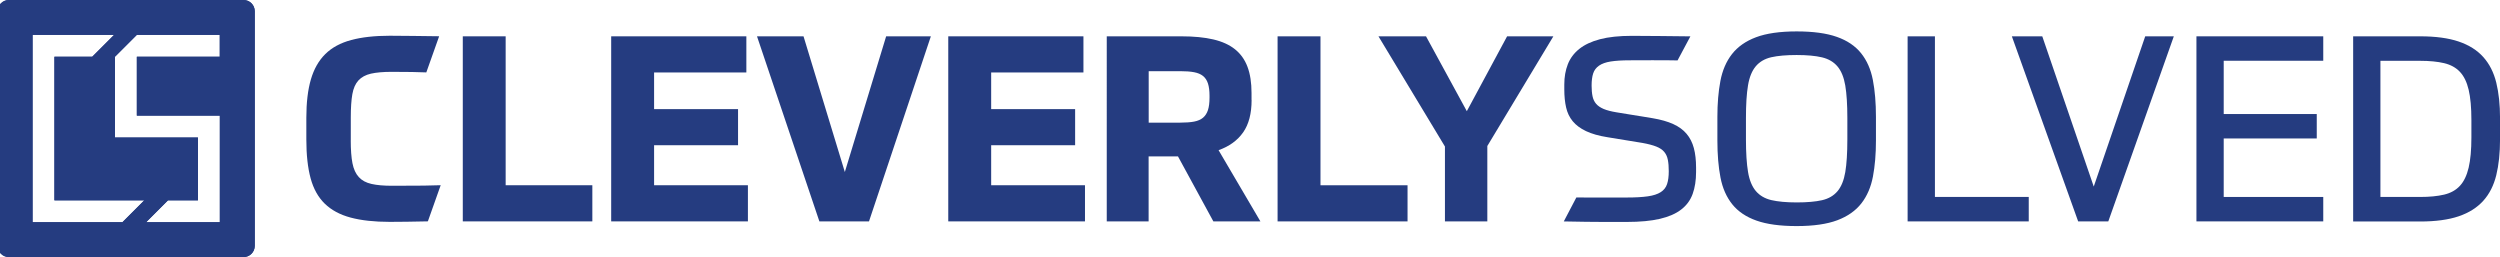
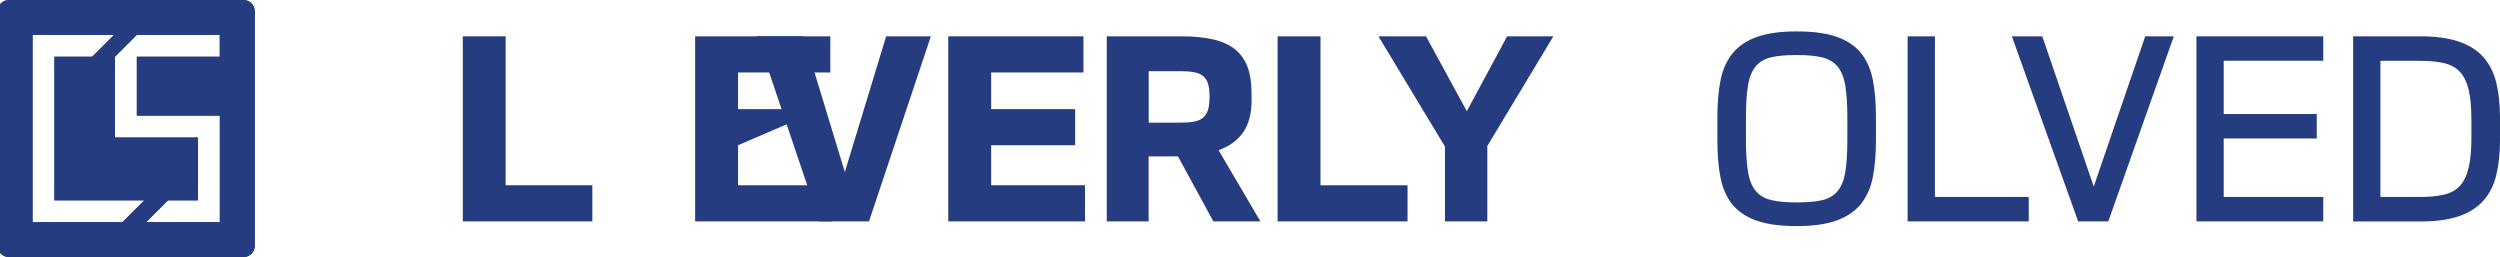
<svg xmlns="http://www.w3.org/2000/svg" version="1.1" id="Layer_1" x="0px" y="0px" viewBox="0 0 676.55 69.56" xml:space="preserve">
  <g>
    <g>
-       <path fill="#253C80" d="M94.92,37.97c0,2.53,0.15,4.6,0.46,6.19c0.31,1.59,0.88,2.85,1.72,3.76c0.84,0.92,1.99,1.54,3.45,1.86 c1.45,0.33,3.31,0.49,5.56,0.49c0.75,0,7.27-0.01,8.58-0.04c1.31-0.02,2.84-0.06,4.57-0.11l-3.47,9.78 c-2.91,0.09-8.77,0.14-10.32,0.14c-4.17,0-7.7-0.39-10.58-1.16c-2.88-0.77-5.22-2.03-7-3.76c-1.78-1.74-3.06-4.02-3.83-6.86 c-0.77-2.84-1.16-6.34-1.16-10.52v-5.84c0-4.13,0.41-7.6,1.23-10.41c0.82-2.81,2.12-5.1,3.9-6.86c1.78-1.76,4.11-3.02,7-3.8 c2.88-0.77,6.36-1.16,10.44-1.16c0.7,0,11.63,0.09,13.37,0.14l-3.47,9.78c-1.74-0.05-1.98-0.08-3.88-0.11 c-1.9-0.02-3.74-0.04-5.52-0.04c-2.3,0-4.16,0.17-5.59,0.49c-1.43,0.33-2.56,0.94-3.38,1.83c-0.82,0.89-1.37,2.14-1.65,3.73 c-0.28,1.59-0.42,3.68-0.42,6.26V37.97z" />
      <path fill="#253C80" d="M136.84,9.83v40.3h23.46v9.78h-35.06V9.83H136.84z" />
-       <path fill="#253C80" d="M199.73,39.3h-22.72v10.83h25.39l0,9.78h-37V9.83h36.58l0,9.78h-24.97v9.92h22.72L199.73,39.3z" />
+       <path fill="#253C80" d="M199.73,39.3v10.83h25.39l0,9.78h-37V9.83h36.58l0,9.78h-24.97v9.92h22.72L199.73,39.3z" />
      <path fill="#253C80" d="M217.45,9.83l11.18,36.72l11.18-36.72h12.1l-16.74,50.08h-13.43L204.86,9.83H217.45z" />
      <path fill="#253C80" d="M338.71,27.06c0,3.66-0.76,6.58-2.29,8.76c-1.53,2.18-3.74,3.79-6.65,4.82l11.32,19.27h-12.73l-9.57-17.58 h-7.95v17.58h-11.33V9.83h20.19c3.38,0,6.26,0.28,8.65,0.84c2.39,0.56,4.35,1.45,5.87,2.67c1.52,1.22,2.65,2.8,3.38,4.75 c0.73,1.95,1.09,4.3,1.09,7.07V27.06z M327.32,25.87c0-1.31-0.14-2.4-0.42-3.27c-0.28-0.87-0.73-1.55-1.34-2.04 c-0.61-0.49-1.42-0.83-2.43-1.02c-1.01-0.19-2.26-0.28-3.76-0.28h-8.51v13.93h8.51c1.5,0,2.76-0.09,3.76-0.28 c1.01-0.19,1.82-0.54,2.43-1.05c0.61-0.52,1.06-1.21,1.34-2.08c0.28-0.87,0.42-1.98,0.42-3.34V25.87z" />
      <path fill="#253C80" d="M357.35,9.83v40.3h23.56l0,9.78h-35.17V9.83H357.35z" />
      <path fill="#253C80" d="M385.91,9.83l11.04,20.26l10.9-20.26h12.52l-17.87,29.68v20.4h-11.47V39.65L373.04,9.83H385.91z" />
-       <path fill="#253C80" d="M447.24,31.99c2.2,0.37,4.06,0.9,5.56,1.58c1.5,0.68,2.71,1.56,3.62,2.64c0.92,1.08,1.57,2.37,1.97,3.87 c0.4,1.5,0.6,3.26,0.6,5.28v1.2c0,2.25-0.31,4.22-0.92,5.91c-0.61,1.69-1.64,3.1-3.09,4.22c-1.45,1.13-3.38,1.97-5.77,2.53 c-2.39,0.56-5.37,0.84-8.93,0.84c-1.45,0-3.58,0-6.36,0c-2.79,0-6.37-0.05-10.73-0.14l3.4-6.48c1.87,0.05,12.47,0.01,13.69,0.01 c2.3,0,4.19-0.11,5.66-0.32c1.48-0.21,2.64-0.59,3.48-1.13c0.84-0.54,1.42-1.27,1.72-2.18c0.31-0.92,0.46-2.08,0.46-3.48 c0-1.22-0.08-2.25-0.25-3.09c-0.16-0.84-0.49-1.56-0.98-2.15c-0.49-0.59-1.21-1.07-2.15-1.44c-0.94-0.37-2.18-0.7-3.73-0.98 l-9.49-1.55c-2.35-0.37-4.28-0.93-5.8-1.65c-1.53-0.73-2.72-1.62-3.59-2.67c-0.87-1.06-1.47-2.3-1.79-3.73 c-0.33-1.43-0.49-3.06-0.49-4.89v-1.34c0-2.02,0.32-3.83,0.95-5.45c0.63-1.62,1.66-3,3.09-4.15s3.31-2.03,5.63-2.64 c2.32-0.61,5.19-0.91,8.62-0.91c1.31,0,13.86,0.09,15.83,0.14l-3.47,6.51c-3.33-0.09-10.88-0.03-12.99-0.03 c-2.06,0-3.76,0.11-5.1,0.32c-1.34,0.21-2.39,0.59-3.17,1.13c-0.77,0.54-1.3,1.24-1.58,2.11c-0.28,0.87-0.42,1.96-0.42,3.27 c0,1.13,0.08,2.09,0.25,2.88c0.16,0.8,0.48,1.48,0.95,2.04c0.47,0.56,1.15,1.03,2.04,1.41c0.89,0.38,2.06,0.68,3.52,0.92 L447.24,31.99z" />
      <path fill="#253C80" d="M486.21,61.18c-4.46,0-8.08-0.49-10.87-1.48c-2.79-0.98-4.97-2.45-6.54-4.4c-1.57-1.95-2.64-4.36-3.2-7.24 c-0.56-2.88-0.84-6.22-0.84-10.02v-6.4c0-3.61,0.27-6.85,0.81-9.71c0.54-2.86,1.58-5.29,3.13-7.28c1.55-1.99,3.72-3.52,6.51-4.57 c2.79-1.05,6.46-1.58,11.01-1.58c4.46,0,8.08,0.49,10.87,1.48c2.79,0.98,4.97,2.45,6.54,4.4c1.57,1.95,2.64,4.36,3.2,7.24 c0.56,2.88,0.84,6.23,0.84,10.02v6.4c0,3.61-0.27,6.85-0.81,9.71c-0.54,2.86-1.58,5.29-3.13,7.28c-1.55,1.99-3.72,3.52-6.51,4.57 C494.43,60.65,490.76,61.18,486.21,61.18z M486.21,54.78c2.81,0,5.1-0.2,6.86-0.6c1.76-0.4,3.15-1.21,4.19-2.43 c1.03-1.22,1.73-2.94,2.11-5.17c0.37-2.23,0.56-5.17,0.56-8.83v-5.84c0-3.61-0.19-6.53-0.56-8.76c-0.38-2.23-1.08-3.95-2.11-5.17 c-1.03-1.22-2.43-2.04-4.19-2.46c-1.76-0.42-4.05-0.63-6.86-0.63s-5.1,0.2-6.86,0.6c-1.76,0.4-3.15,1.21-4.19,2.43 c-1.03,1.22-1.74,2.94-2.11,5.17c-0.38,2.23-0.56,5.17-0.56,8.83v5.84c0,3.61,0.19,6.53,0.56,8.76c0.37,2.23,1.08,3.95,2.11,5.17 c1.03,1.22,2.43,2.04,4.19,2.46C481.11,54.56,483.4,54.78,486.21,54.78z" />
      <path fill="#253C80" d="M523.63,9.83V53.3h25.39l0,6.61h-32.78V9.83H523.63z" />
      <path fill="#253C80" d="M552.68,9.83l13.93,40.66l13.93-40.66h7.74l-17.73,50.08h-8.16L544.45,9.83H552.68z" />
      <path fill="#253C80" d="M628.72,9.83l0,6.61h-26.94v14.42h25.18l0,6.61h-25.18V53.3h26.94l0,6.61h-34.32V9.83H628.72z" />
      <path fill="#253C80" d="M636.81,9.83h18.15c4.17,0,7.64,0.47,10.41,1.41c2.77,0.94,4.98,2.33,6.65,4.19 c1.66,1.85,2.84,4.16,3.52,6.93c0.68,2.77,1.02,5.98,1.02,9.64v5.7c0,3.7-0.34,6.94-1.02,9.71c-0.68,2.77-1.85,5.08-3.52,6.93 c-1.67,1.85-3.88,3.25-6.65,4.19c-2.77,0.94-6.24,1.41-10.41,1.41h-18.15V9.83z M644.19,53.3h10.76c2.53,0,4.69-0.21,6.47-0.63 c1.78-0.42,3.21-1.22,4.29-2.39c1.08-1.17,1.86-2.81,2.36-4.92c0.49-2.11,0.74-4.83,0.74-8.16v-4.71c0-3.38-0.25-6.11-0.74-8.19 c-0.49-2.09-1.28-3.7-2.36-4.85c-1.08-1.15-2.51-1.94-4.29-2.36c-1.78-0.42-3.94-0.63-6.47-0.63h-10.76V53.3z" />
      <path fill="#253C80" d="M290.95,39.3h-22.72v10.83h25.39l0,9.78h-37V9.83h36.58l0,9.78h-24.97v9.92h22.72L290.95,39.3z" />
    </g>
    <g>
      <path fill="#253C80" d="M-0.63,3.04v63.49c0,1.68,1.36,3.04,3.04,3.04h63.49c1.68,0,3.04-1.36,3.04-3.04V3.04 c0-1.68-1.36-3.04-3.04-3.04H2.41C0.73,0-0.63,1.36-0.63,3.04z M33.14,60.13H8.81v-0.88v-5.04V15.35V9.62V9.43h22.08l-5.92,5.92 H14.73l0,38.86h24.33L33.14,60.13z M59.49,60.13h-3.12h-2.8H39.54l5.92-5.92h8.11v-17l-22.46,0l0-21.9l0.06-0.02l5.86-5.86h22.44 v5.92H37.03v15.94l22.46,0v3.61h0V60.13z" />
      <path fill="#253C80" d="M-0.63,3.04v63.49c0,1.68,1.36,3.04,3.04,3.04h63.49c1.68,0,3.04-1.36,3.04-3.04V3.04 c0-1.68-1.36-3.04-3.04-3.04H2.41C0.73,0-0.63,1.36-0.63,3.04z M33.14,60.13H8.81v-0.88v-5.04V15.35V9.62V9.43h22.08l-5.92,5.92 H14.73l0,38.86h24.33L33.14,60.13z M59.49,60.13h-3.12h-2.8H39.54l5.92-5.92h8.11v-17l-22.46,0l0-21.9l0.06-0.02l5.86-5.86h22.44 v5.92H37.03v15.94l22.46,0v3.61h0V60.13z" />
    </g>
  </g>
  <g> </g>
  <g> </g>
  <g> </g>
  <g> </g>
  <g> </g>
  <g> </g>
</svg>